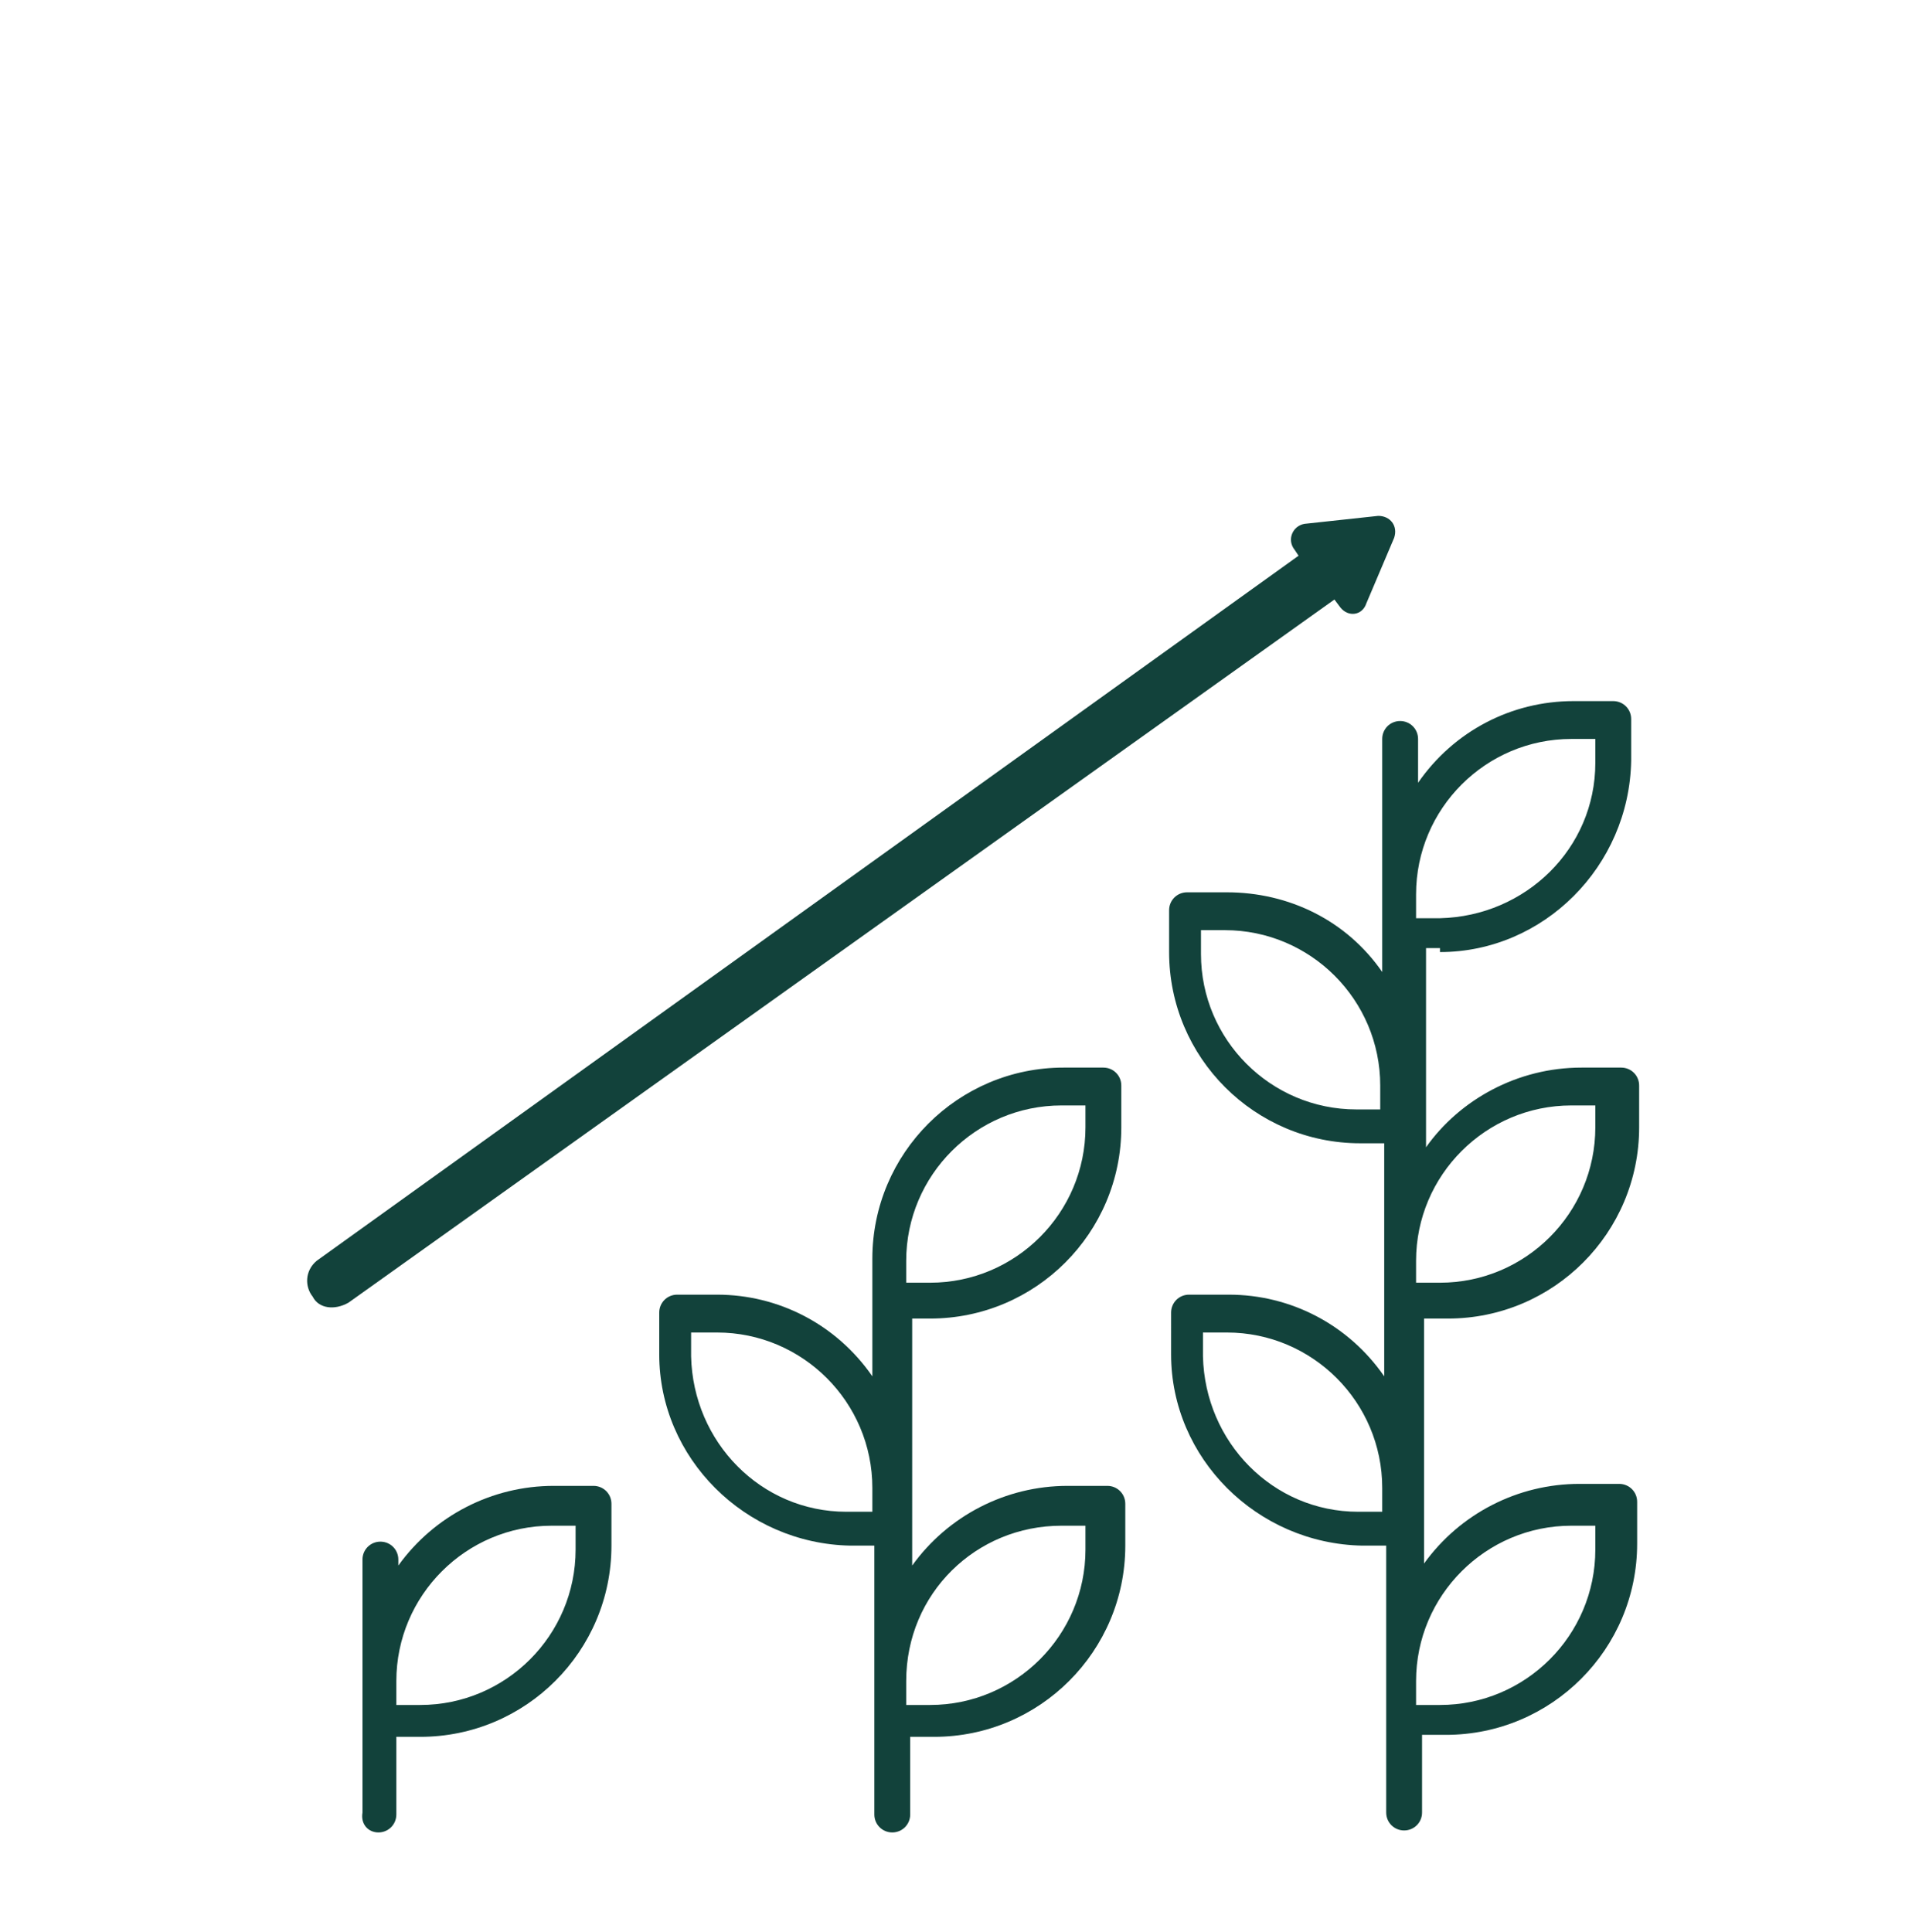
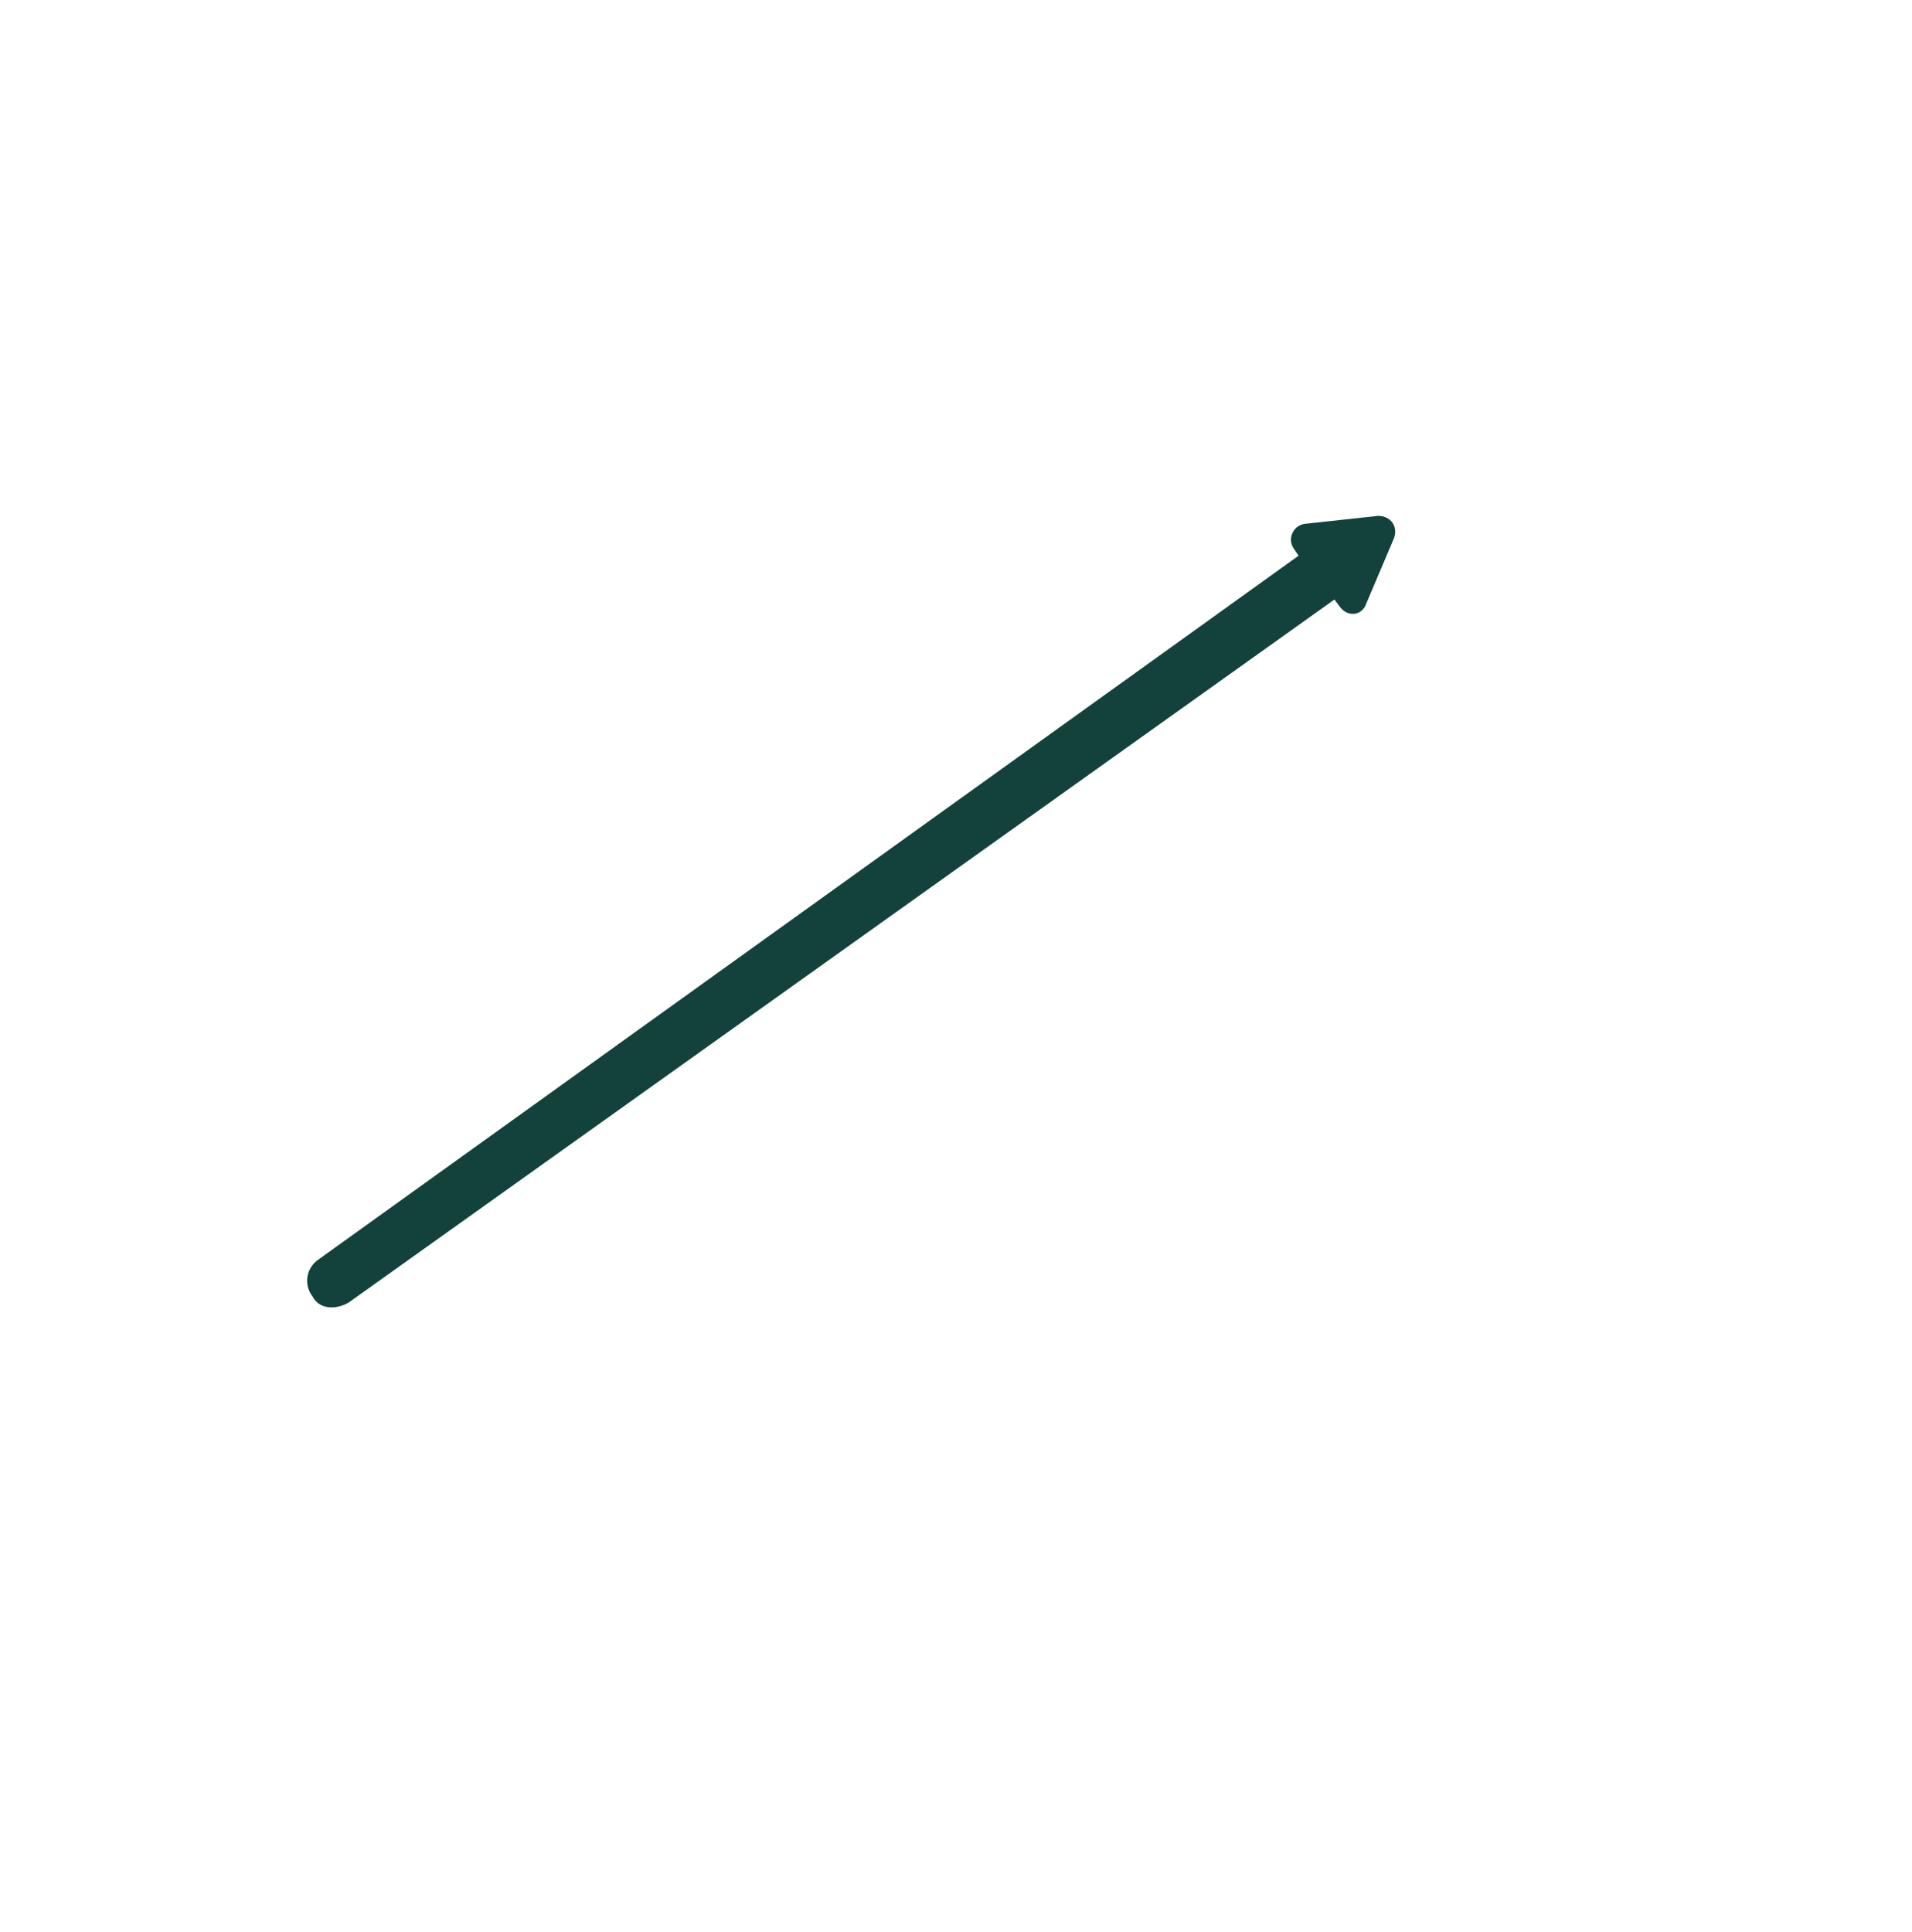
<svg xmlns="http://www.w3.org/2000/svg" version="1.1" id="Layer_1" x="0px" y="0px" viewBox="0 0 96 97" style="enable-background:new 0 0 96 97;" xml:space="preserve">
  <style type="text/css">
	.st0{fill:#12423B;}
	.st1{fill:none;}
</style>
  <title>Group 10</title>
  <desc>Created with Sketch.</desc>
-   <path class="st0" d="M46.7,66.2c5.3,0,9.6-4.3,9.6-9.6v-2.1c0-0.5-0.4-0.9-0.9-0.9h-2c-5.3,0-9.6,4.3-9.6,9.6v5.9  c-1.8-2.6-4.7-4.1-7.8-4.1h-2c-0.5,0-0.9,0.4-0.9,0.9v2.1c0,5.2,4.3,9.5,9.6,9.6h1.2v13.5c0,0.5,0.4,0.9,0.9,0.9l0,0  c0.5,0,0.9-0.4,0.9-0.9v-3.9h1.2c5.3,0,9.6-4.3,9.6-9.6v-2.1c0-0.5-0.4-0.9-0.9-0.9h-2c-3.1,0-6,1.5-7.8,4V66.2H46.7z M45.5,63.3  c0-4.3,3.5-7.8,7.8-7.8h1.2v1.1c0,4.3-3.5,7.8-7.8,7.8h-1.2V63.3z M43.7,75.9h-1.2c-4.3,0-7.7-3.5-7.8-7.8v-1.2H36  c4.3,0,7.8,3.5,7.8,7.8V75.9z M53.3,76.6h1.2v1.2c0,4.3-3.5,7.8-7.8,7.8h-1.2v-1.2C45.5,80,49,76.6,53.3,76.6z" />
-   <path class="st0" d="M72.3,47.8c5.2,0,9.5-4.3,9.6-9.6v-2.1c0-0.5-0.4-0.9-0.9-0.9h-2c-3.1,0-6,1.5-7.8,4.1v-2.2  c0-0.5-0.4-0.9-0.9-0.9s-0.9,0.4-0.9,0.9v11.7c-1.8-2.6-4.7-4-7.8-4h-2c-0.5,0-0.9,0.4-0.9,0.9v2.1c0,5.3,4.3,9.6,9.6,9.6h1.2v5.8  v2.2v3.7c-1.8-2.6-4.7-4.1-7.8-4.1h-2c-0.5,0-0.9,0.4-0.9,0.9V68c0,5.2,4.3,9.5,9.6,9.6h1.2V91c0,0.5,0.4,0.9,0.9,0.9l0,0  c0.5,0,0.9-0.4,0.9-0.9v-3.9h1.2c5.3,0,9.6-4.3,9.6-9.6v-2.1c0-0.5-0.4-0.9-0.9-0.9h-2c-3.1,0-6,1.5-7.8,4V66.2h1.2  c5.3,0,9.6-4.3,9.6-9.6v-2.1c0-0.5-0.4-0.9-0.9-0.9h-2c-3.2,0-6.1,1.6-7.8,4v-10H72.3z M71.1,44.9c0-4.3,3.5-7.8,7.8-7.8h1.2v1.2  c0,4.3-3.5,7.7-7.8,7.8h-1.2V44.9z M69.4,75.9h-1.2c-4.3,0-7.7-3.5-7.8-7.8v-1.2h1.2c4.3,0,7.8,3.5,7.8,7.8  C69.4,74.7,69.4,75.9,69.4,75.9z M71.1,63.3c0-4.3,3.5-7.8,7.8-7.8h1.2v1.1c0,4.3-3.5,7.8-7.8,7.8h-1.2V63.3z M71.1,84.4  c0-4.3,3.5-7.8,7.8-7.8h1.2v1.2c0,4.3-3.5,7.8-7.8,7.8h-1.2V84.4z M68.1,55.7c-4.3,0-7.8-3.5-7.8-7.8v-1.2h1.2  c4.3,0,7.8,3.5,7.8,7.8v1.2H68.1z" />
-   <line class="st1" x1="43.7" y1="77.6" x2="45.9" y2="77.6" />
-   <path class="st0" d="M19,92L19,92c0.5,0,0.9-0.4,0.9-0.9v-3.9h1.2c5.3,0,9.6-4.3,9.6-9.6v-2.1c0-0.5-0.4-0.9-0.9-0.9h-2  c-3.1,0-6,1.5-7.8,4v-0.3c0-0.5-0.4-0.9-0.9-0.9l0,0c-0.5,0-0.9,0.4-0.9,0.9V91C18.1,91.6,18.5,92,19,92z M19.9,84.4  c0-4.3,3.5-7.8,7.8-7.8h1.2v1.2c0,4.3-3.5,7.8-7.8,7.8h-1.2V84.4z" />
  <path class="st0" d="M68.6,30.3l1.4-3.3c0.2-0.6-0.2-1.1-0.8-1.1l-3.7,0.4c-0.6,0.1-0.9,0.8-0.5,1.3l0.2,0.3L15.9,63.3  c-0.6,0.5-0.6,1.3-0.2,1.8c0.3,0.6,1.1,0.7,1.8,0.3l49.5-35.3l0.3,0.4C67.7,31,68.4,30.9,68.6,30.3z" />
</svg>